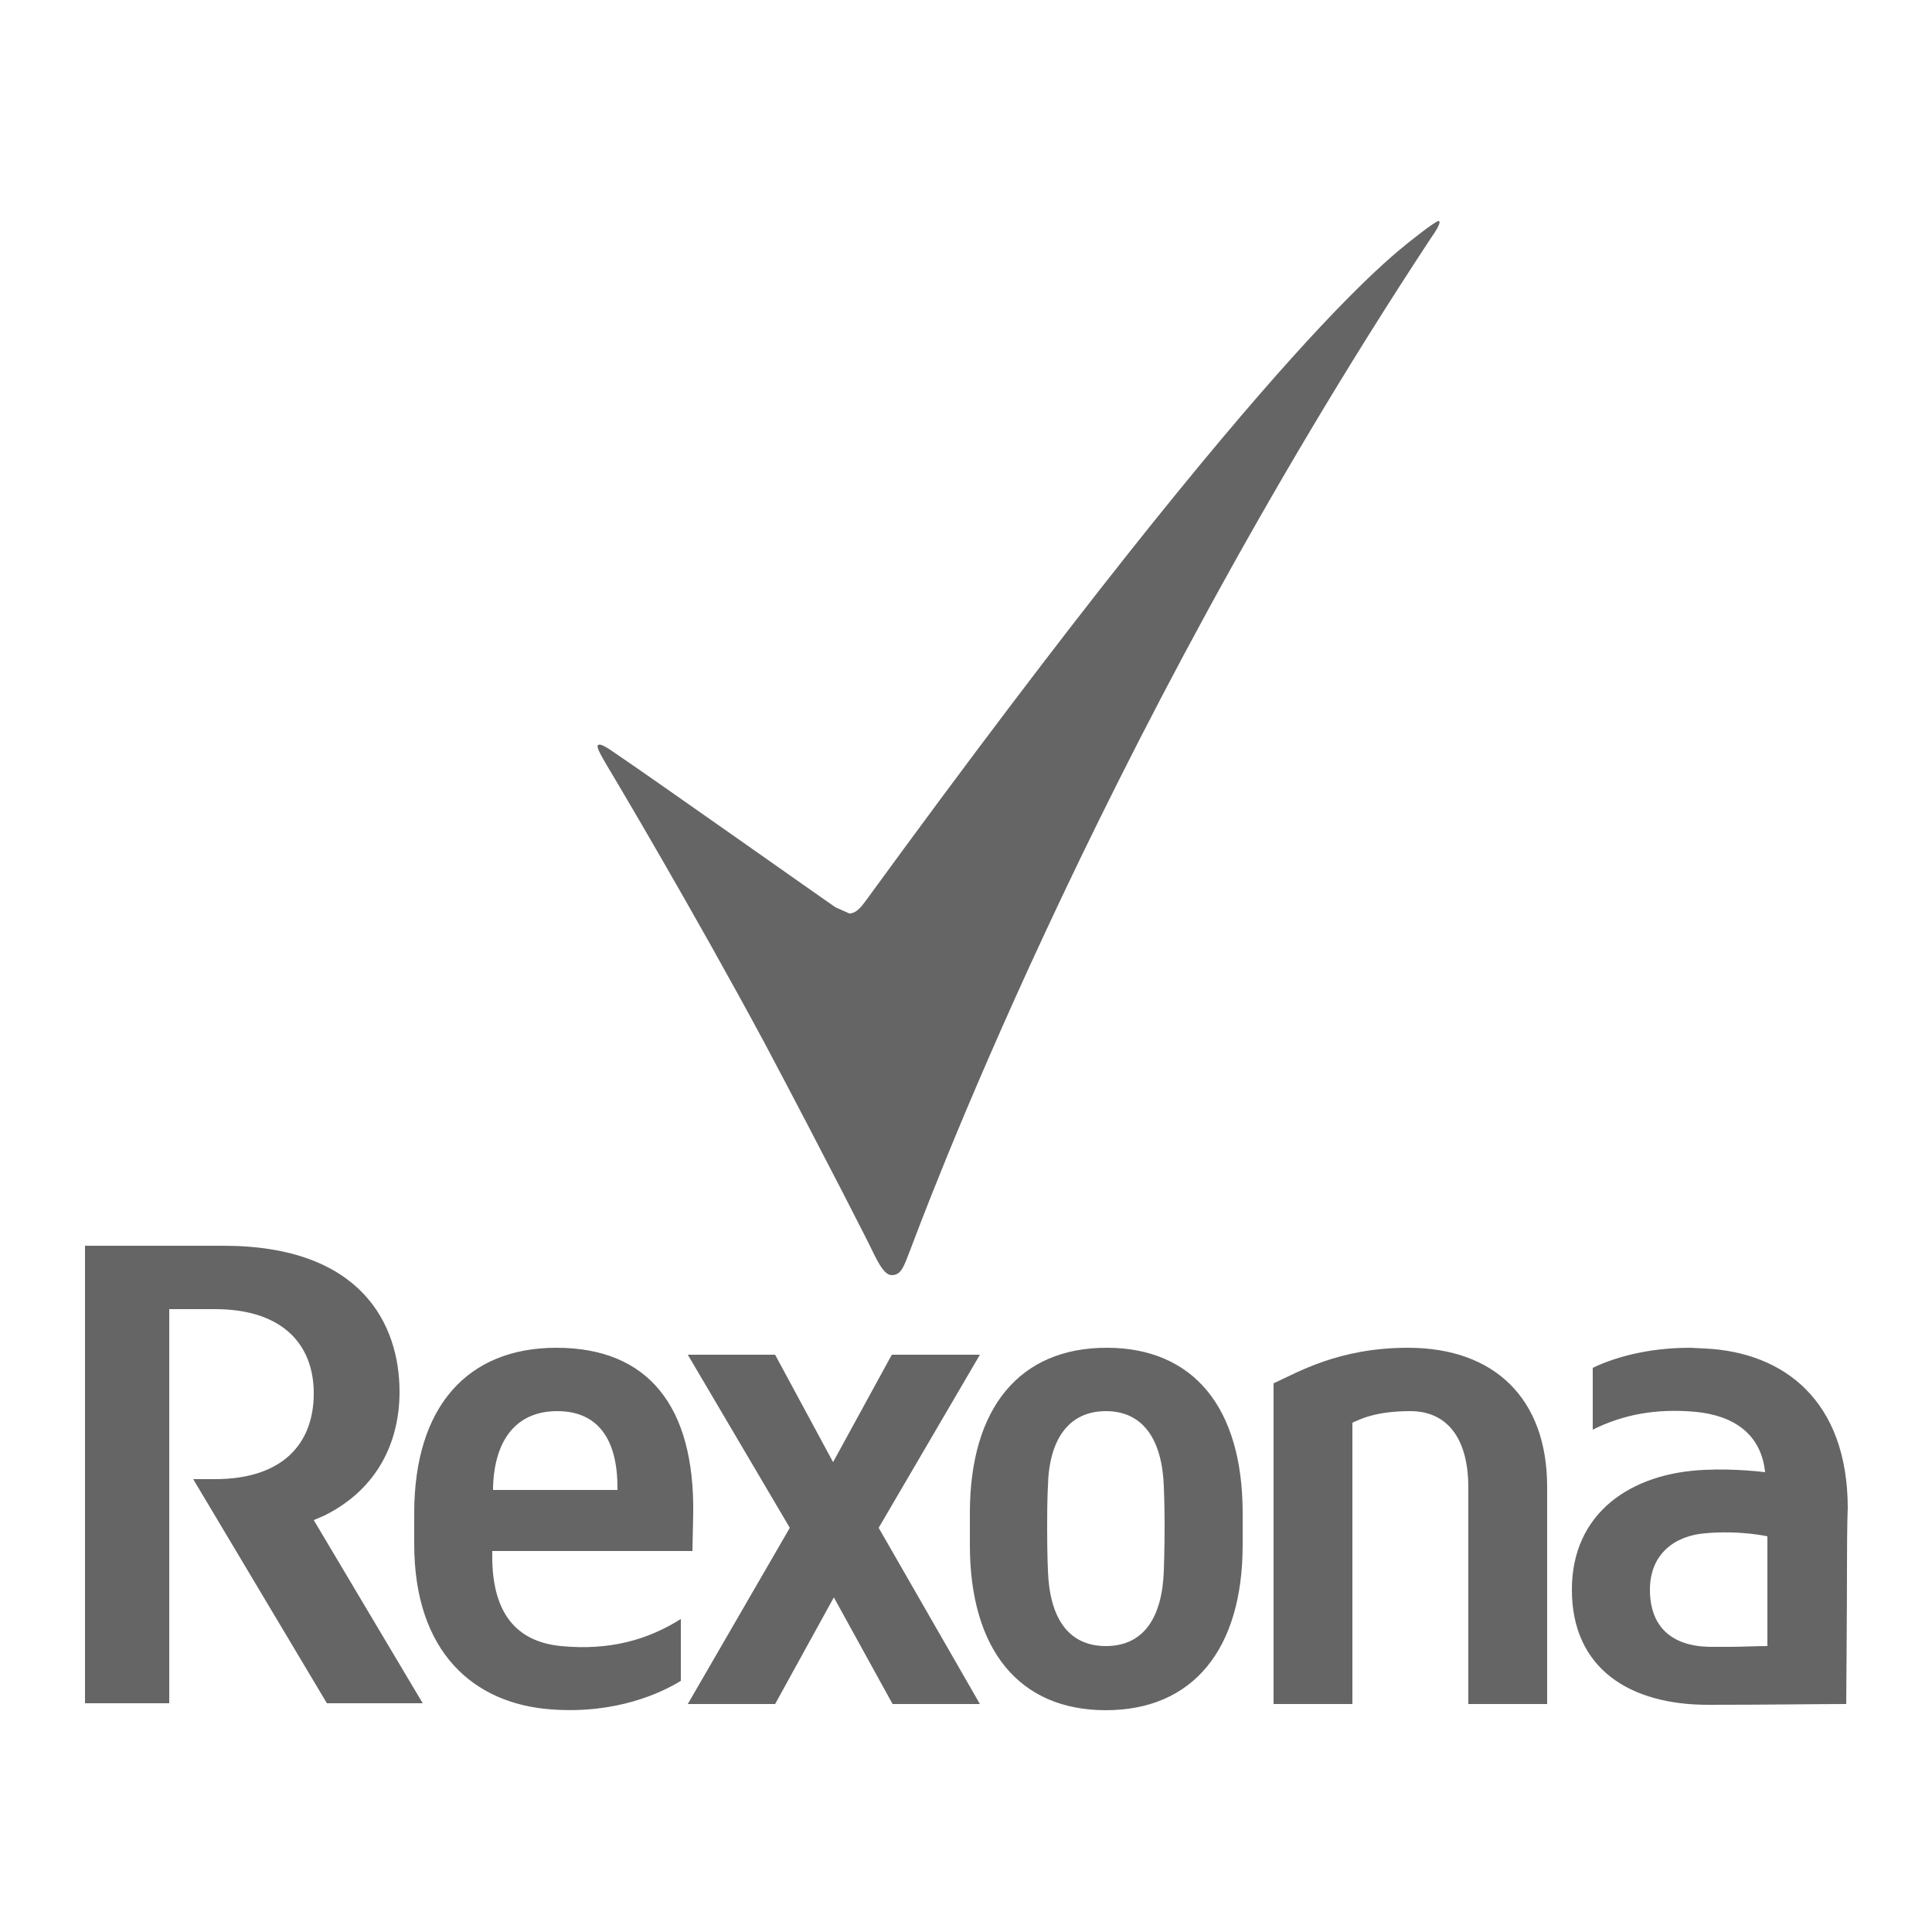
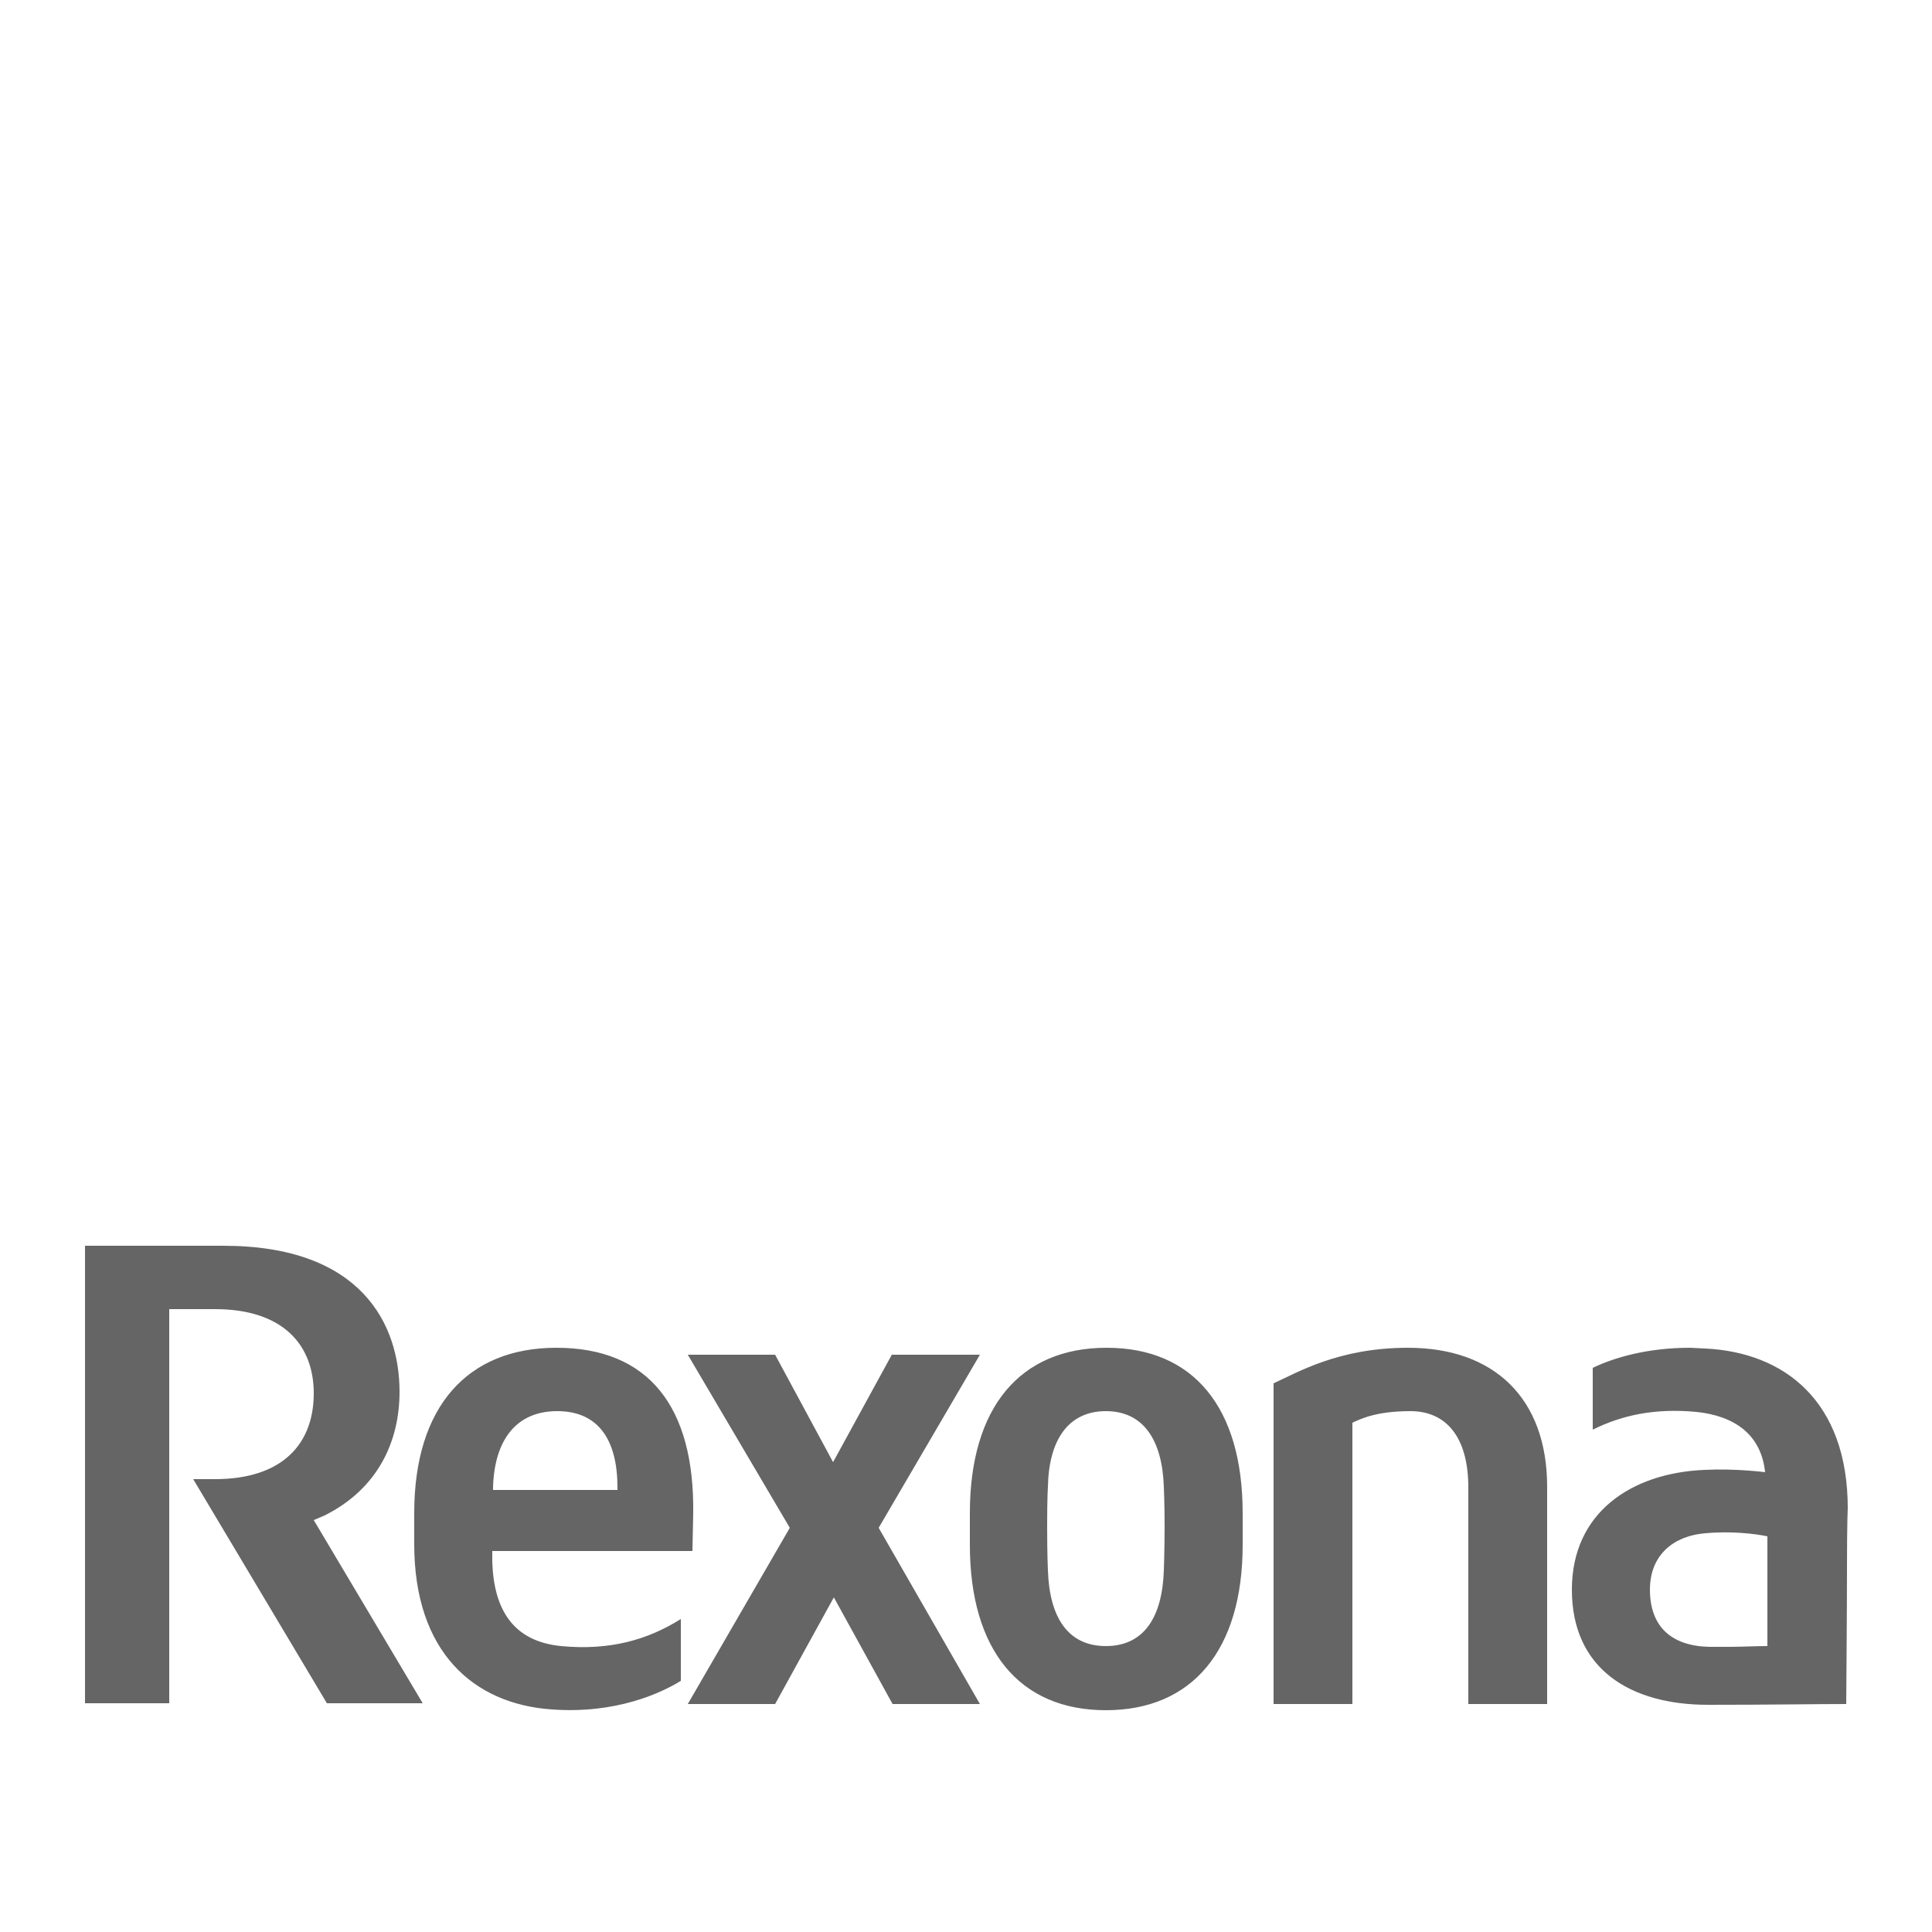
<svg xmlns="http://www.w3.org/2000/svg" version="1.1" id="Capa_1" x="0px" y="0px" viewBox="0 0 250 250" enable-background="new 0 0 250 250" xml:space="preserve">
  <g>
    <path fill="#666565" d="M63.8,192.4c0.2-6.2,3.1-9.8,8.3-9.8c5.4,0,7.8,3.8,7.8,9.9l0,0.3H63.8L63.8,192.4L63.8,192.4z M53.6,195.8   c0,0,0,0.4,0,2v0.1c0,1.6,0,1.9,0,1.9c0,14,7.7,20.7,17.8,21.4c8.3,0.6,14.1-2.1,16.7-3.7l0-8c-4.3,2.7-9.2,4.1-15.5,3.5   c-6.1-0.6-8.7-4.6-8.9-10.9l0-1.4h25.9l0.1-4.8c0.2-13.9-5.8-21.5-17.7-21.5C60.5,174.4,53.6,182,53.6,195.8 M164.8,179v41.5H175   v-36.4c0.9-0.4,2.9-1.5,7.5-1.5s7.5,3.3,7.5,9.9v28h10.2c0-1.6,0-28.1,0-28.1c0-11.5-6.9-18-18-18   C173.2,174.4,167.9,177.6,164.8,179 M107.8,189.2l-7.5-13.9H89l13.2,22.4L89,220.5h11.3l7.6-13.8l7.6,13.8h11.3l-13.1-22.8   l13.1-22.4l-11.4,0L107.8,189.2z M135.6,203.2c0,0-0.1-1.9-0.1-5.7c0-3.9,0.1-5.1,0.1-5.1c0.1-6,2.6-9.8,7.5-9.8   c4.9,0,7.3,3.8,7.5,9.8c0,0,0.1,2.2,0.1,5.1c0,2.9-0.1,5.7-0.1,5.7c-0.2,6.1-2.6,9.8-7.5,9.8C138.2,213,135.8,209.3,135.6,203.2    M125.5,195.8c0,0,0,0.5,0,2.1c0,1.6,0,2,0,2c0,13.6,6.4,21.4,17.6,21.4c11.2,0,17.7-7.8,17.7-21.4c0,0,0-0.4,0-2   c0-1.6,0-2.1,0-2.1c0-13.7-6.4-21.4-17.6-21.4C132,174.4,125.5,182.1,125.5,195.8 M11,161.2v59.2l10.9,0v-51h5.9   c8.9,0,12.8,4.7,12.8,10.9c0,6.4-3.9,11.1-12.8,11.1h-1.1h-1.7l17.3,29h12.4l-14.1-23.7l1.4-0.6c7-3.5,9.7-9.7,9.7-16   c0-8.7-4.9-18.9-22.8-18.9L11,161.2L11,161.2z M221.2,213.1c-4.9-0.1-7.7-2.6-7.7-7.4c0-4.6,3.2-7,7.2-7.3c4.5-0.4,8,0.4,8,0.4V213   c-1.7,0-3.2,0.1-5,0.1H221.2 M206.1,177v8c3.8-1.9,8.1-2.8,13.4-2.3c4.9,0.5,8.4,2.9,8.9,7.8c0,0-3.8-0.5-7.8-0.3   c-9.6,0.4-17.2,5.6-17.2,15.5c0,10.3,7.6,14.9,17.6,14.9c8.3,0,13.9-0.1,17.9-0.1c0,0,0.1-12.3,0.1-17.9c0-5.7,0.1-7.4,0.1-7.4   c0-14-8.3-20.2-18.4-20.7l-2-0.1C213.1,174.4,208.8,175.7,206.1,177" />
-     <path fill="#666565" d="M183.9,30.1c-3,2.4-17.4,11.7-71.9,86.5c-0.4,0.5-1.1,1.6-2.1,1.6l-1.8-0.8c-0.9-0.6-23.7-16.7-28-19.6   c-1.7-1.2-2.4-1.6-2.7-1.4c-0.3,0.2,0.3,1.2,1.1,2.6c0.8,1.3,11.2,18.8,20.4,35.9c7.8,14.7,13.9,26.7,14.1,27.2   c0.8,1.6,1.5,2.9,2.4,2.9c1.3,0,1.6-1.3,2.4-3.3c0.8-2,23.5-64.3,67.3-130.8c0.7-1,1.4-2.1,1.1-2.3l-0.1,0   C185.8,28.7,184.8,29.4,183.9,30.1" />
  </g>
</svg>